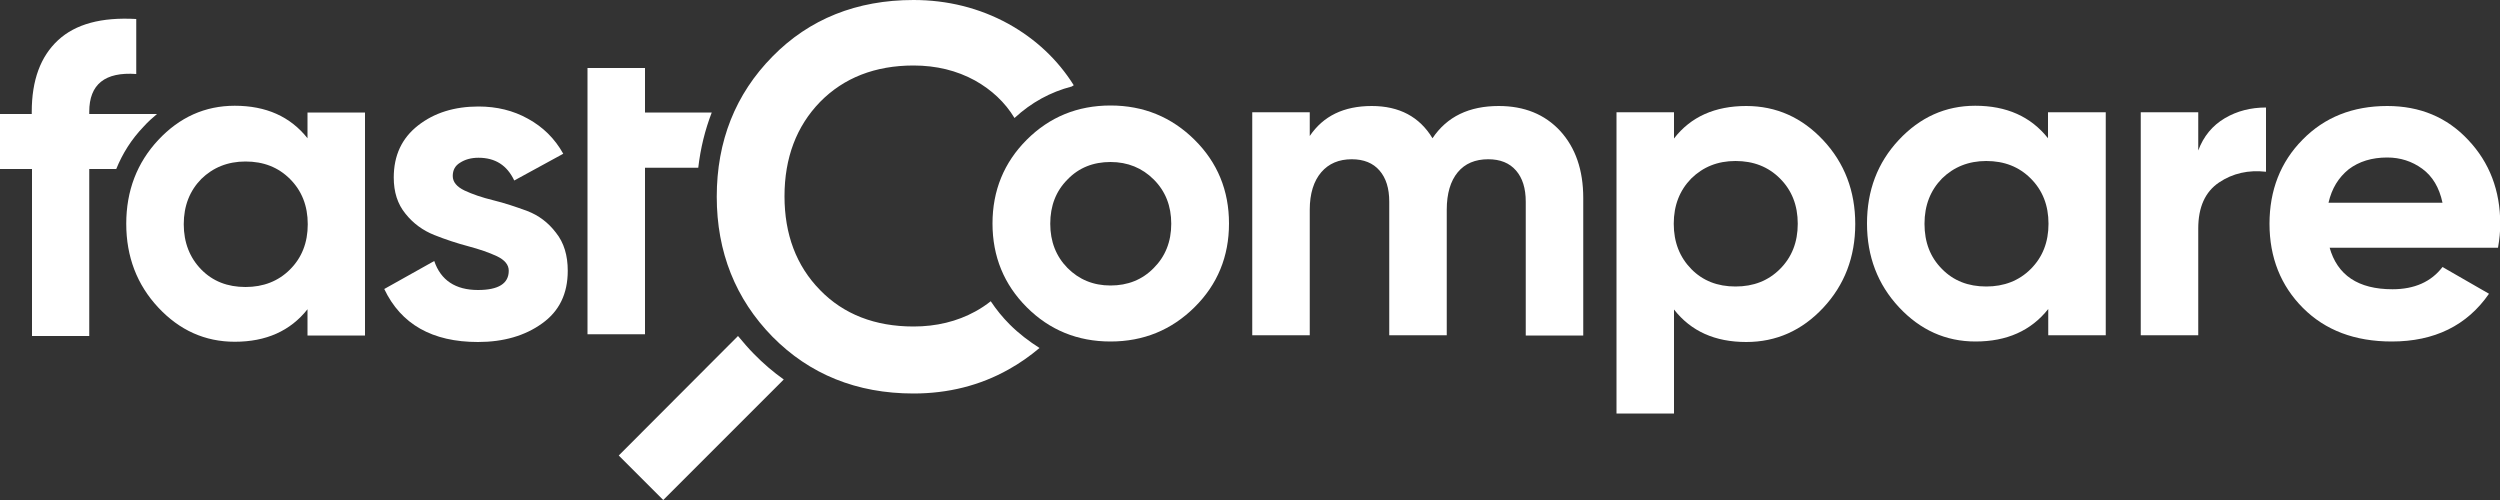
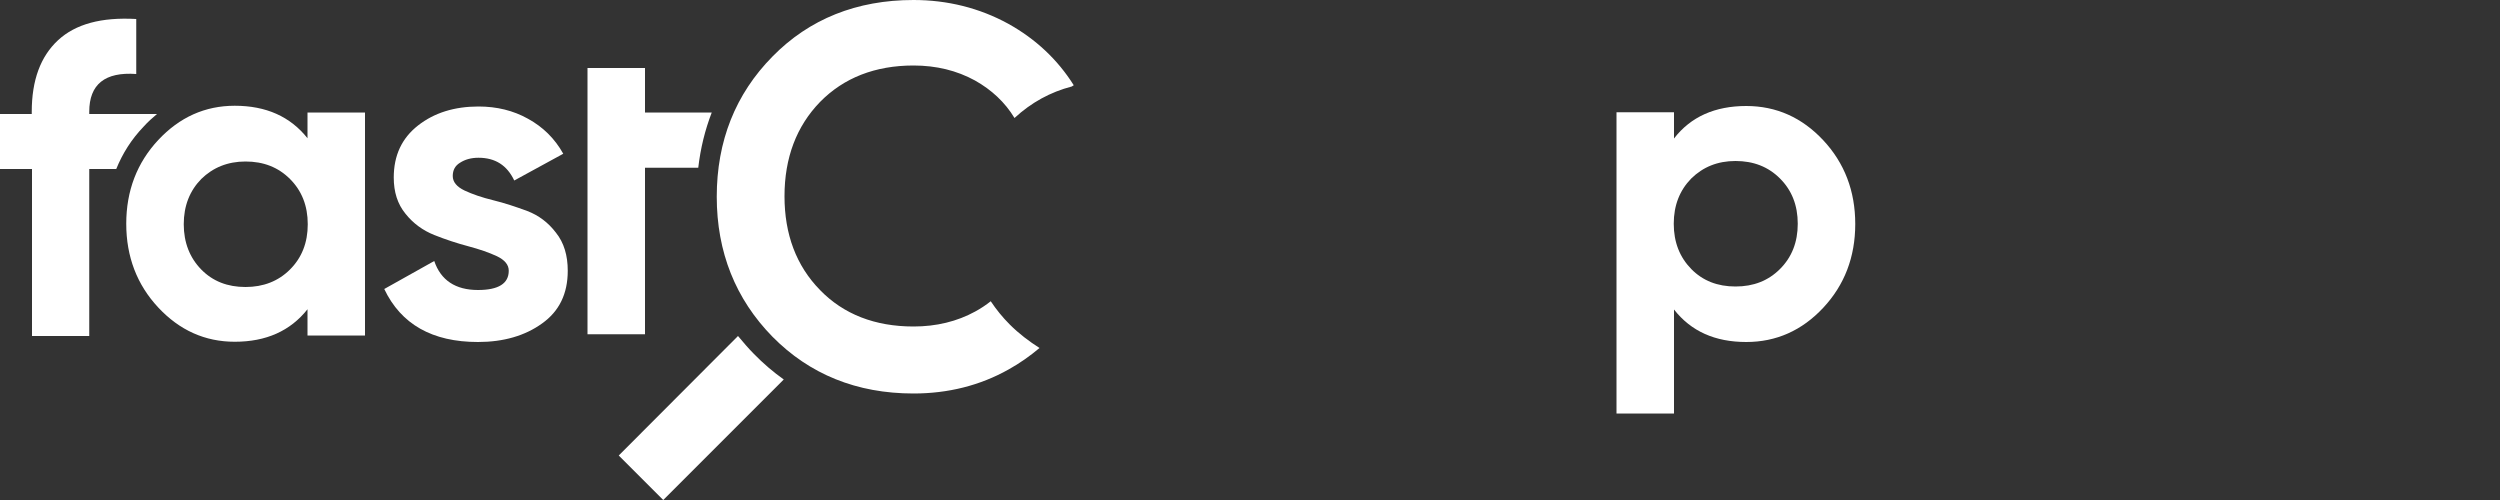
<svg xmlns="http://www.w3.org/2000/svg" version="1.1" id="Calque_1" x="0px" y="0px" viewBox="0 0 1000 200" style="enable-background:new 0 0 1000 200;" xml:space="preserve">
  <rect x="0" y="0" width="1000" height="200" fill="#333333" stroke="none" />
  <style type="text/css">
	.st0{fill:#ffffff;}
	.st1{fill:#ffffff;}
</style>
  <g>
    <path class="st0" d="M181.1,70.4c0,2.4,1.6,4.3,4.7,5.8c3.2,1.5,7,2.8,11.5,3.9c4.5,1.1,9,2.6,13.6,4.3c4.5,1.7,8.4,4.6,11.5,8.7   c3.2,4,4.7,9.1,4.7,15.2c0,9.2-3.4,16.2-10.3,21.1c-6.8,4.9-15.4,7.4-25.6,7.4c-18.3,0-30.8-7.1-37.5-21.2l20-11.2   c2.6,7.7,8.5,11.6,17.5,11.6c8.2,0,12.3-2.6,12.3-7.7c0-2.4-1.6-4.3-4.7-5.8c-3.2-1.5-7-2.8-11.5-4c-4.5-1.2-9.1-2.7-13.6-4.5   c-4.5-1.8-8.4-4.6-11.5-8.5c-3.2-3.9-4.7-8.7-4.7-14.5c0-8.8,3.2-15.7,9.7-20.8c6.5-5.1,14.6-7.6,24.2-7.6c7.3,0,13.9,1.6,19.8,4.9   c6,3.3,10.7,7.9,14.1,14l-19.6,10.7c-2.9-6.1-7.6-9.1-14.3-9.1c-3,0-5.4,0.7-7.4,2C182,66.3,181.1,68.1,181.1,70.4z" />
    <g>
      <g>
        <path class="st0" d="M284.7,45H258V27.2h-23l0,17.8v22.1h0v66.6h23V67.1h21.3C280.2,59.3,282,52,284.7,45z" />
      </g>
      <g>
        <g>
          <path class="st1" d="M247.5,182.2l17.8,17.8l48.2-48.2c-4.2-3-8.2-6.4-11.9-10.2l0,0c-2.2-2.2-4.3-4.7-6.4-7.2L247.5,182.2z" />
        </g>
      </g>
    </g>
    <g>
-       <path class="st1" d="M477.8,122.9c-9.2,9.1-20.4,13.7-33.6,13.7s-24.4-4.6-33.5-13.7c-9.1-9.1-13.7-20.3-13.7-33.5    s4.6-24.4,13.7-33.5c9.1-9.1,20.3-13.7,33.5-13.7s24.4,4.6,33.6,13.7c9.2,9.1,13.8,20.3,13.8,33.5S487,113.8,477.8,122.9z     M427,107.2c4.6,4.6,10.3,7,17.2,7c6.9,0,12.7-2.3,17.3-7c4.6-4.6,7-10.5,7-17.7c0-7.1-2.3-13-7-17.7c-4.6-4.6-10.4-7-17.3-7    c-6.9,0-12.7,2.3-17.2,7c-4.6,4.6-6.9,10.5-6.9,17.7C420.1,96.6,422.4,102.5,427,107.2z" />
      <g>
        <path class="st1" d="M403.9,129.8c-2.9-2.9-5.4-6-7.6-9.3c-1.9,1.5-4,2.9-6.2,4.1c-7.3,4-15.6,6-24.7,6c-15.4,0-28-4.9-37.4-14.6     c-9.5-9.7-14.2-22.3-14.2-37.5c0-15.4,4.8-28,14.2-37.7c9.5-9.7,22.1-14.6,37.4-14.6c9.1,0,17.3,2,24.6,6c6.6,3.7,12,8.7,15.8,15     c6.7-6.2,14.4-10.4,22.9-12.6l0.8-0.5c-6.4-10.2-15.2-18.5-26.2-24.6C391.8,3.2,379,0,365.4,0c-22.7,0-41.7,7.6-56.4,22.6     c-14.8,15-22.3,33.8-22.3,56.1c0,22.1,7.5,40.9,22.3,56c14.8,15,33.7,22.7,56.4,22.7c13.8,0,26.6-3.2,38-9.6     c4.5-2.5,8.6-5.4,12.4-8.6C411.6,136.5,407.6,133.5,403.9,129.8z" />
      </g>
    </g>
-     <path class="st1" d="M599.5,42.4c10.2,0,18.4,3.3,24.6,10c6.1,6.7,9.2,15.6,9.2,26.8v55h-23V80.7c0-5.4-1.3-9.5-3.9-12.5   c-2.6-3-6.3-4.5-11.1-4.5c-5.2,0-9.3,1.7-12.2,5.2c-2.9,3.5-4.4,8.5-4.4,15v50.2h-23V80.7c0-5.4-1.3-9.5-3.9-12.5   c-2.6-3-6.3-4.5-11.1-4.5c-5.1,0-9.2,1.7-12.2,5.2c-3,3.5-4.6,8.5-4.6,15v50.2h-23V44.9h23v9.5c5.4-8,13.6-12,24.8-12   c11,0,19.1,4.3,24.3,12.9C578.8,46.6,587.7,42.4,599.5,42.4z" />
    <path class="st1" d="M698.5,42.4c12,0,22.3,4.6,30.8,13.7c8.5,9.1,12.8,20.3,12.8,33.5s-4.3,24.4-12.8,33.5   c-8.5,9.1-18.8,13.7-30.8,13.7c-12.5,0-22.1-4.3-28.9-13v41.6h-23V44.9h23v10.5C676.3,46.7,686,42.4,698.5,42.4z M676.5,107.6   c4.6,4.7,10.5,7,17.7,7s13.1-2.3,17.8-7c4.7-4.7,7.1-10.7,7.1-18.1c0-7.4-2.4-13.4-7.1-18.1c-4.7-4.7-10.6-7-17.8-7s-13,2.4-17.7,7   c-4.6,4.7-7,10.7-7,18.1C669.5,96.9,671.9,102.9,676.5,107.6z" />
-     <path class="st1" d="M819.3,44.9h23v89.2h-23v-10.5c-6.9,8.7-16.6,13-29.1,13c-11.9,0-22.1-4.6-30.6-13.7   c-8.5-9.1-12.8-20.3-12.8-33.5S751,65.1,759.5,56c8.5-9.1,18.7-13.7,30.6-13.7c12.5,0,22.2,4.3,29.1,13V44.9z M776.8,107.6   c4.6,4.7,10.5,7,17.7,7c7.1,0,13.1-2.3,17.8-7c4.7-4.7,7.1-10.7,7.1-18.1c0-7.4-2.4-13.4-7.1-18.1c-4.7-4.7-10.6-7-17.8-7   c-7.1,0-13,2.4-17.7,7c-4.6,4.7-7,10.7-7,18.1C769.8,96.9,772.1,102.9,776.8,107.6z" />
-     <path class="st1" d="M879.3,60.2c2.1-5.7,5.7-10,10.6-12.9c4.9-2.9,10.4-4.3,16.5-4.3v25.7c-7-0.8-13.3,0.6-18.8,4.3   c-5.5,3.7-8.3,9.8-8.3,18.4v42.7h-23V44.9h23V60.2z" />
-     <path class="st1" d="M931.8,98.9c3.1,11.2,11.5,16.8,25.2,16.8c8.8,0,15.5-3,20-8.9l18.6,10.7c-8.8,12.7-21.8,19.1-38.9,19.1   c-14.8,0-26.6-4.5-35.5-13.4s-13.4-20.2-13.4-33.7c0-13.4,4.4-24.7,13.2-33.6c8.8-9,20.1-13.5,33.9-13.5c13.1,0,23.9,4.5,32.4,13.6   c8.5,9,12.8,20.2,12.8,33.6c0,3-0.3,6.1-0.9,9.5H931.8z M931.4,81.1H977c-1.3-6.1-4-10.6-8.1-13.6c-4.1-3-8.8-4.5-14-4.5   c-6.2,0-11.3,1.6-15.4,4.7C935.4,71,932.7,75.4,931.4,81.1z" />
    <g>
      <g>
        <path class="st0" d="M123,45h23v89.2h-23v-10.5c-6.9,8.7-16.6,13-29.1,13c-11.9,0-22.1-4.6-30.6-13.7     c-8.5-9.1-12.8-20.3-12.8-33.5s4.3-24.4,12.8-33.5c8.5-9.1,18.7-13.7,30.6-13.7c12.5,0,22.2,4.3,29.1,13V45z M80.5,107.8     c4.6,4.7,10.5,7,17.7,7c7.1,0,13.1-2.3,17.8-7c4.7-4.7,7.1-10.7,7.1-18.1c0-7.4-2.4-13.4-7.1-18.1c-4.7-4.7-10.6-7-17.8-7     c-7.1,0-13,2.4-17.7,7c-4.6,4.7-7,10.7-7,18.1C73.5,97,75.9,103.1,80.5,107.8z" />
        <path class="st0" d="M57.4,50.7c1.7-1.9,3.6-3.6,5.4-5.1H35.7v-0.9c0-11,6.3-16,18.8-15.1v-22c-13.9-0.8-24.3,2-31.3,8.5     c-7,6.5-10.5,16-10.5,28.6v0.9H0v22h12.8v66.8h22.9V67.6h10.8C49,61.4,52.6,55.7,57.4,50.7z" />
      </g>
    </g>
  </g>
</svg>